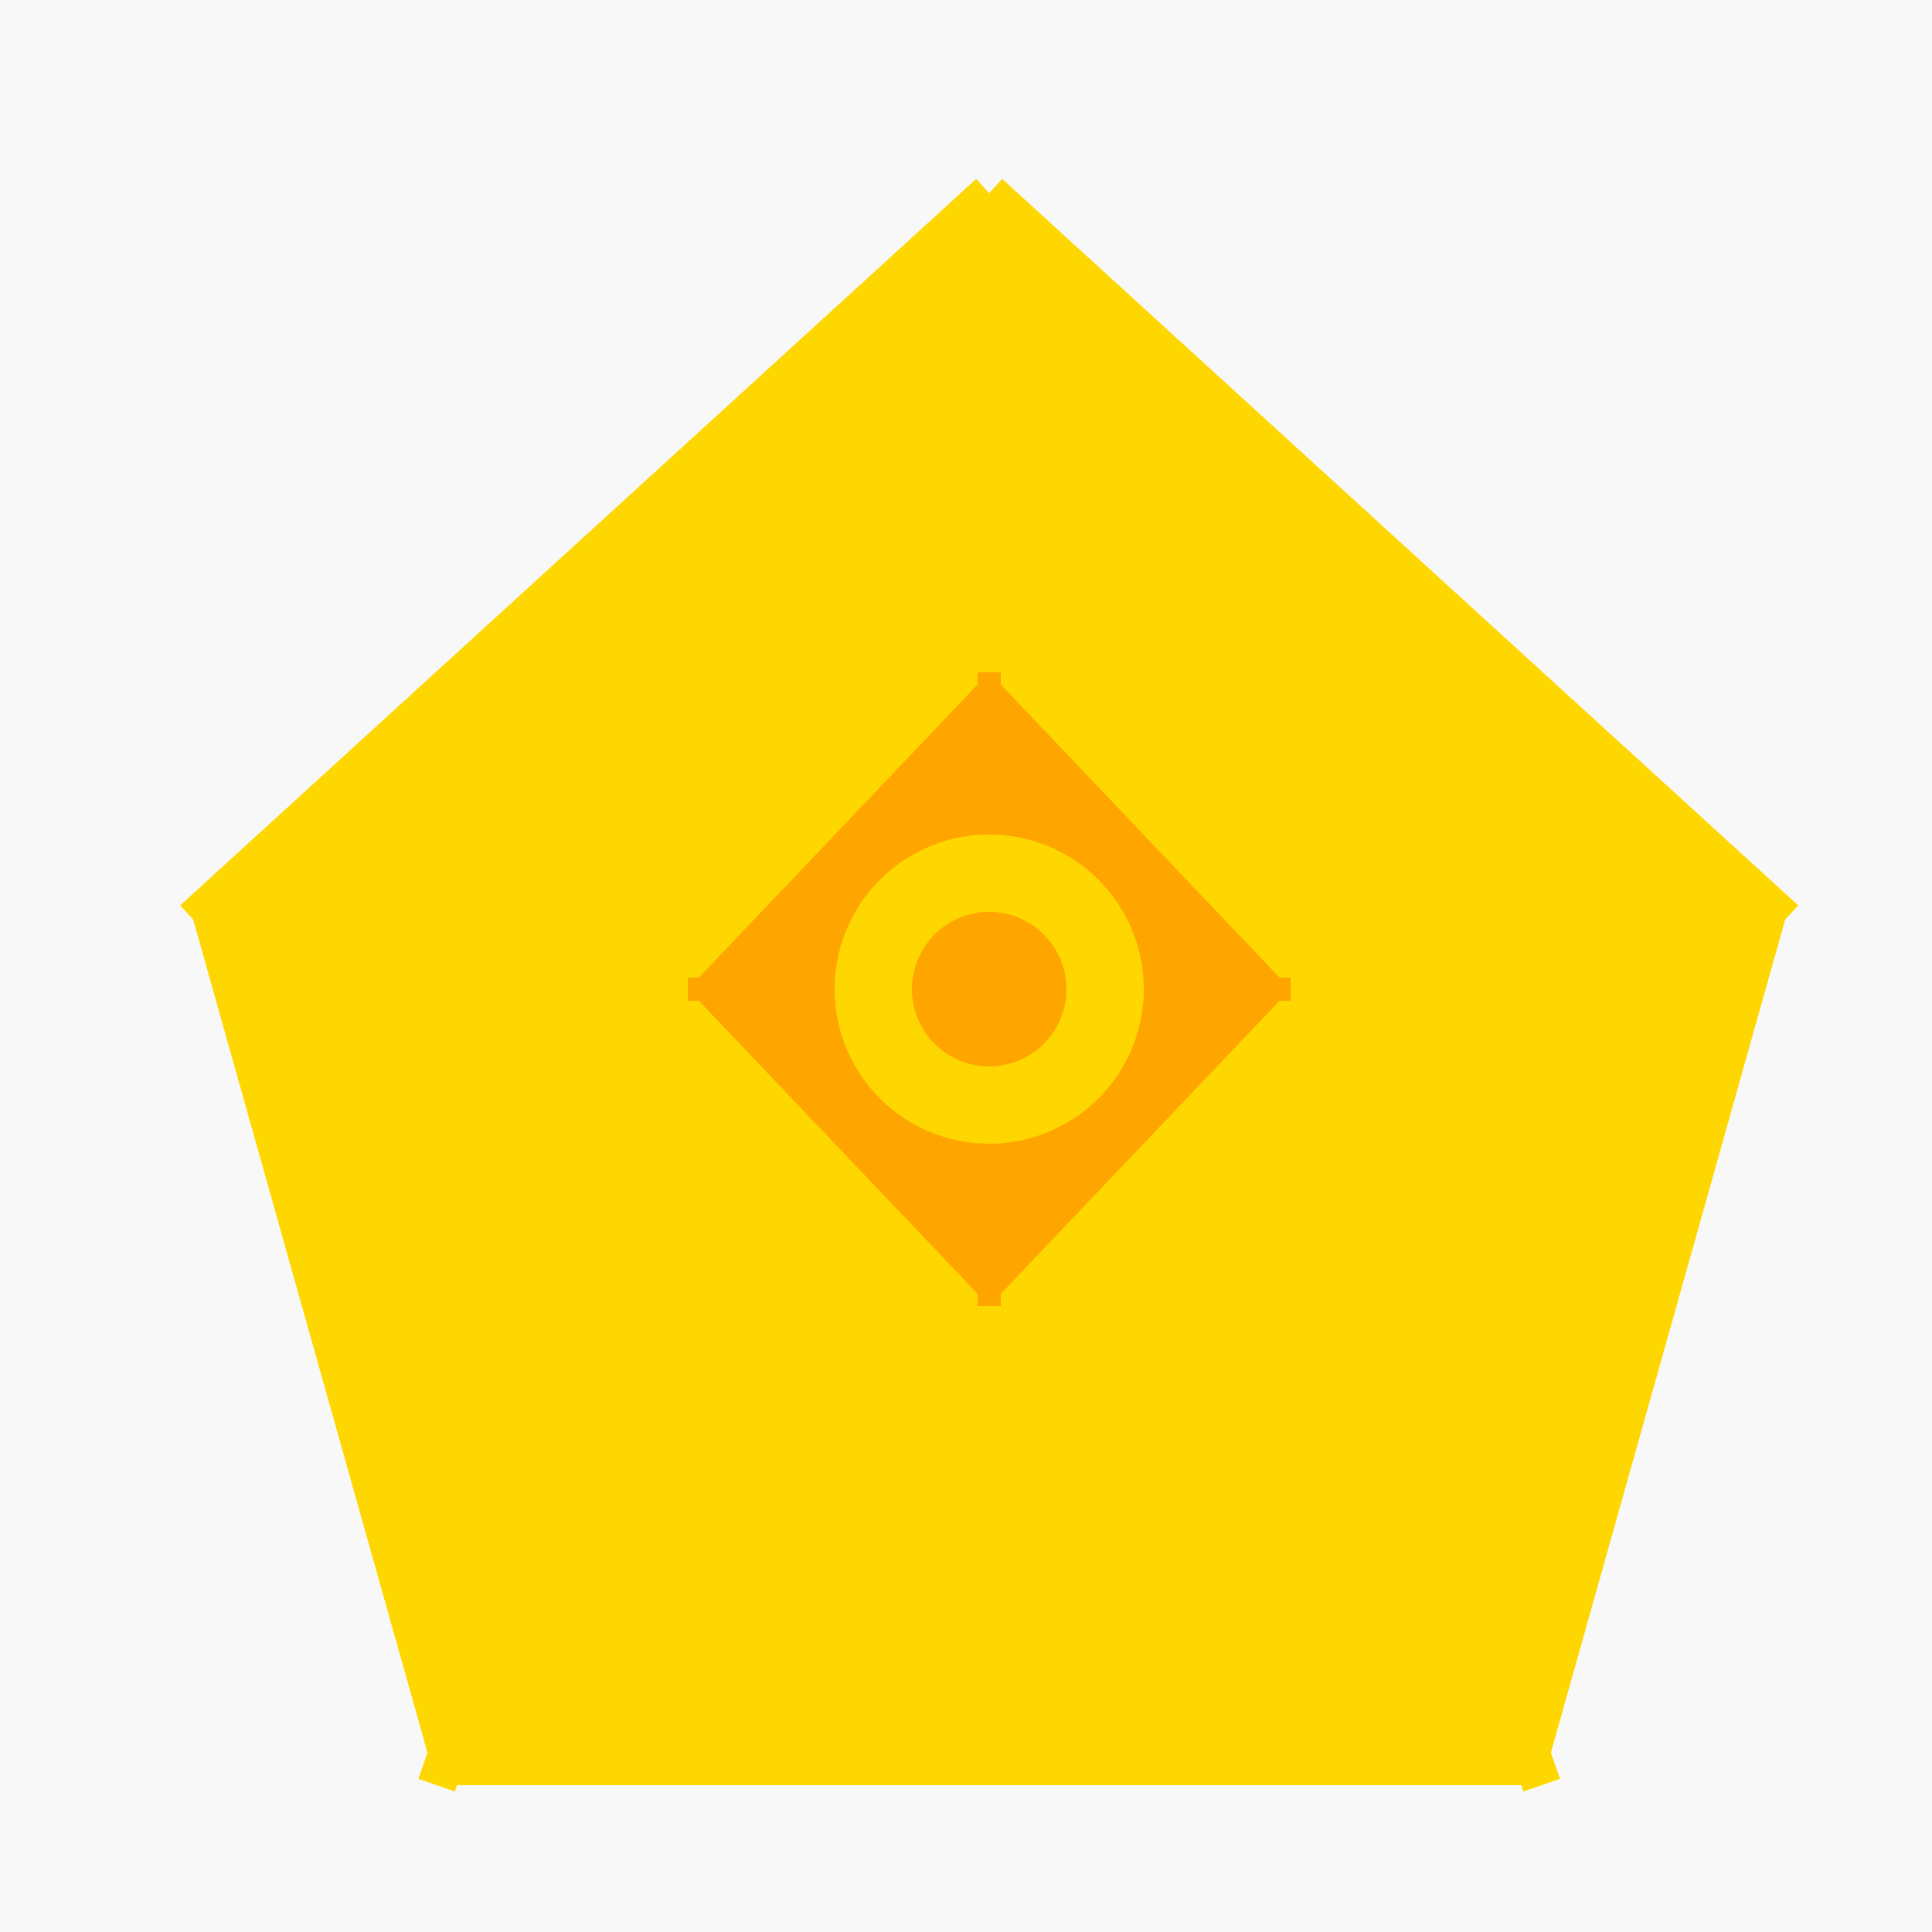
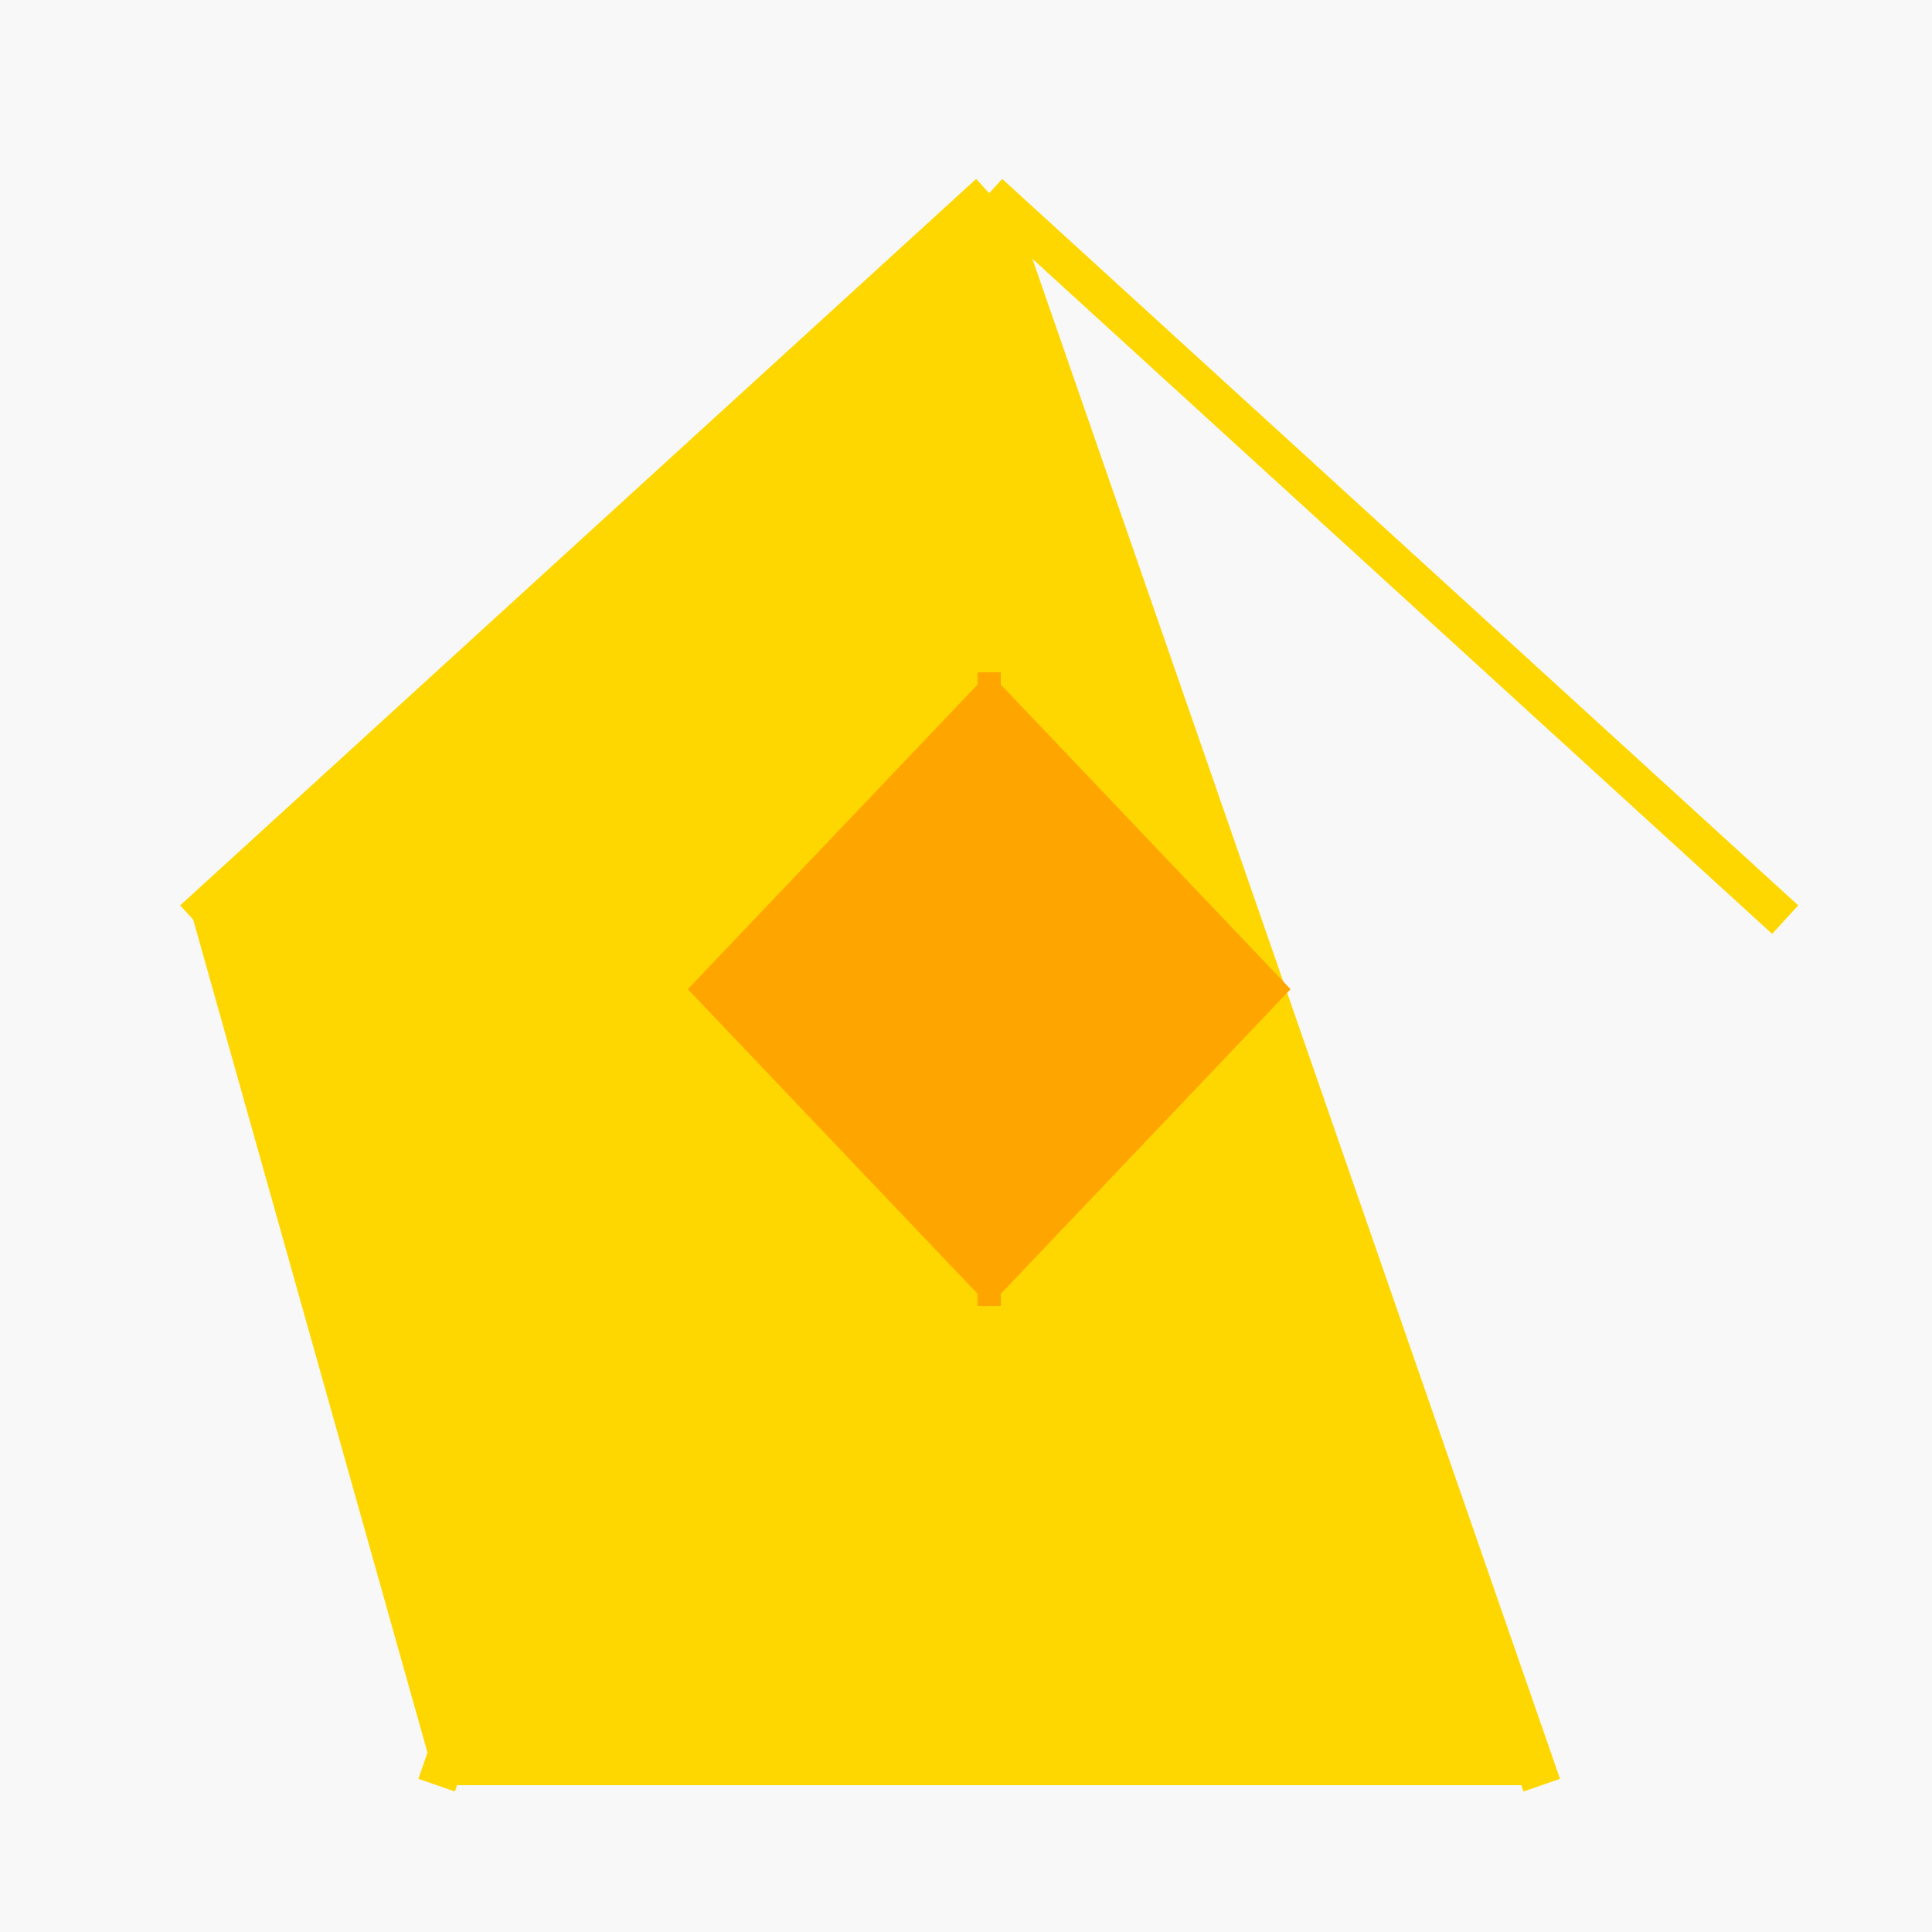
<svg xmlns="http://www.w3.org/2000/svg" width="500" height="500">
  <defs />
  <g>
    <rect fill="#FFFFFF" stroke="none" x="0" y="0" width="512" height="512" />
    <rect fill="#F8F8F8" stroke="none" x="0" y="0" width="512" height="512" />
-     <path fill="#FFD700" stroke="none" paint-order="stroke fill markers" d=" M 256 50 L 462 238 L 399 462 L 113 462 L 50 238 Z" />
+     <path fill="#FFD700" stroke="none" paint-order="stroke fill markers" d=" M 256 50 L 399 462 L 113 462 L 50 238 Z" />
    <path fill="none" stroke="#FFD700" paint-order="fill stroke markers" d=" M 256 50 L 399 462" stroke-miterlimit="10" stroke-width="10" stroke-dasharray="" />
    <path fill="none" stroke="#FFD700" paint-order="fill stroke markers" d=" M 256 50 L 113 462" stroke-miterlimit="10" stroke-width="10" stroke-dasharray="" />
    <path fill="none" stroke="#FFD700" paint-order="fill stroke markers" d=" M 256 50 L 462 238" stroke-miterlimit="10" stroke-width="10" stroke-dasharray="" />
    <path fill="none" stroke="#FFD700" paint-order="fill stroke markers" d=" M 256 50 L 50 238" stroke-miterlimit="10" stroke-width="10" stroke-dasharray="" />
    <path fill="#FFA500" stroke="none" paint-order="stroke fill markers" d=" M 256 174 L 334 256 L 256 338 L 178 256 Z" />
    <path fill="none" stroke="#FFA500" paint-order="fill stroke markers" d=" M 256 174 L 256 338" stroke-miterlimit="10" stroke-width="6" stroke-dasharray="" />
-     <path fill="none" stroke="#FFA500" paint-order="fill stroke markers" d=" M 334 256 L 178 256" stroke-miterlimit="10" stroke-width="6" stroke-dasharray="" />
-     <path fill="#FFD700" stroke="none" paint-order="stroke fill markers" d=" M 296 256 A 40 40 0 1 1 296 255.96 Z" />
    <path fill="#FFA500" stroke="none" paint-order="stroke fill markers" d=" M 276 256 A 20 20 0 1 1 276 255.98 Z" />
  </g>
</svg>